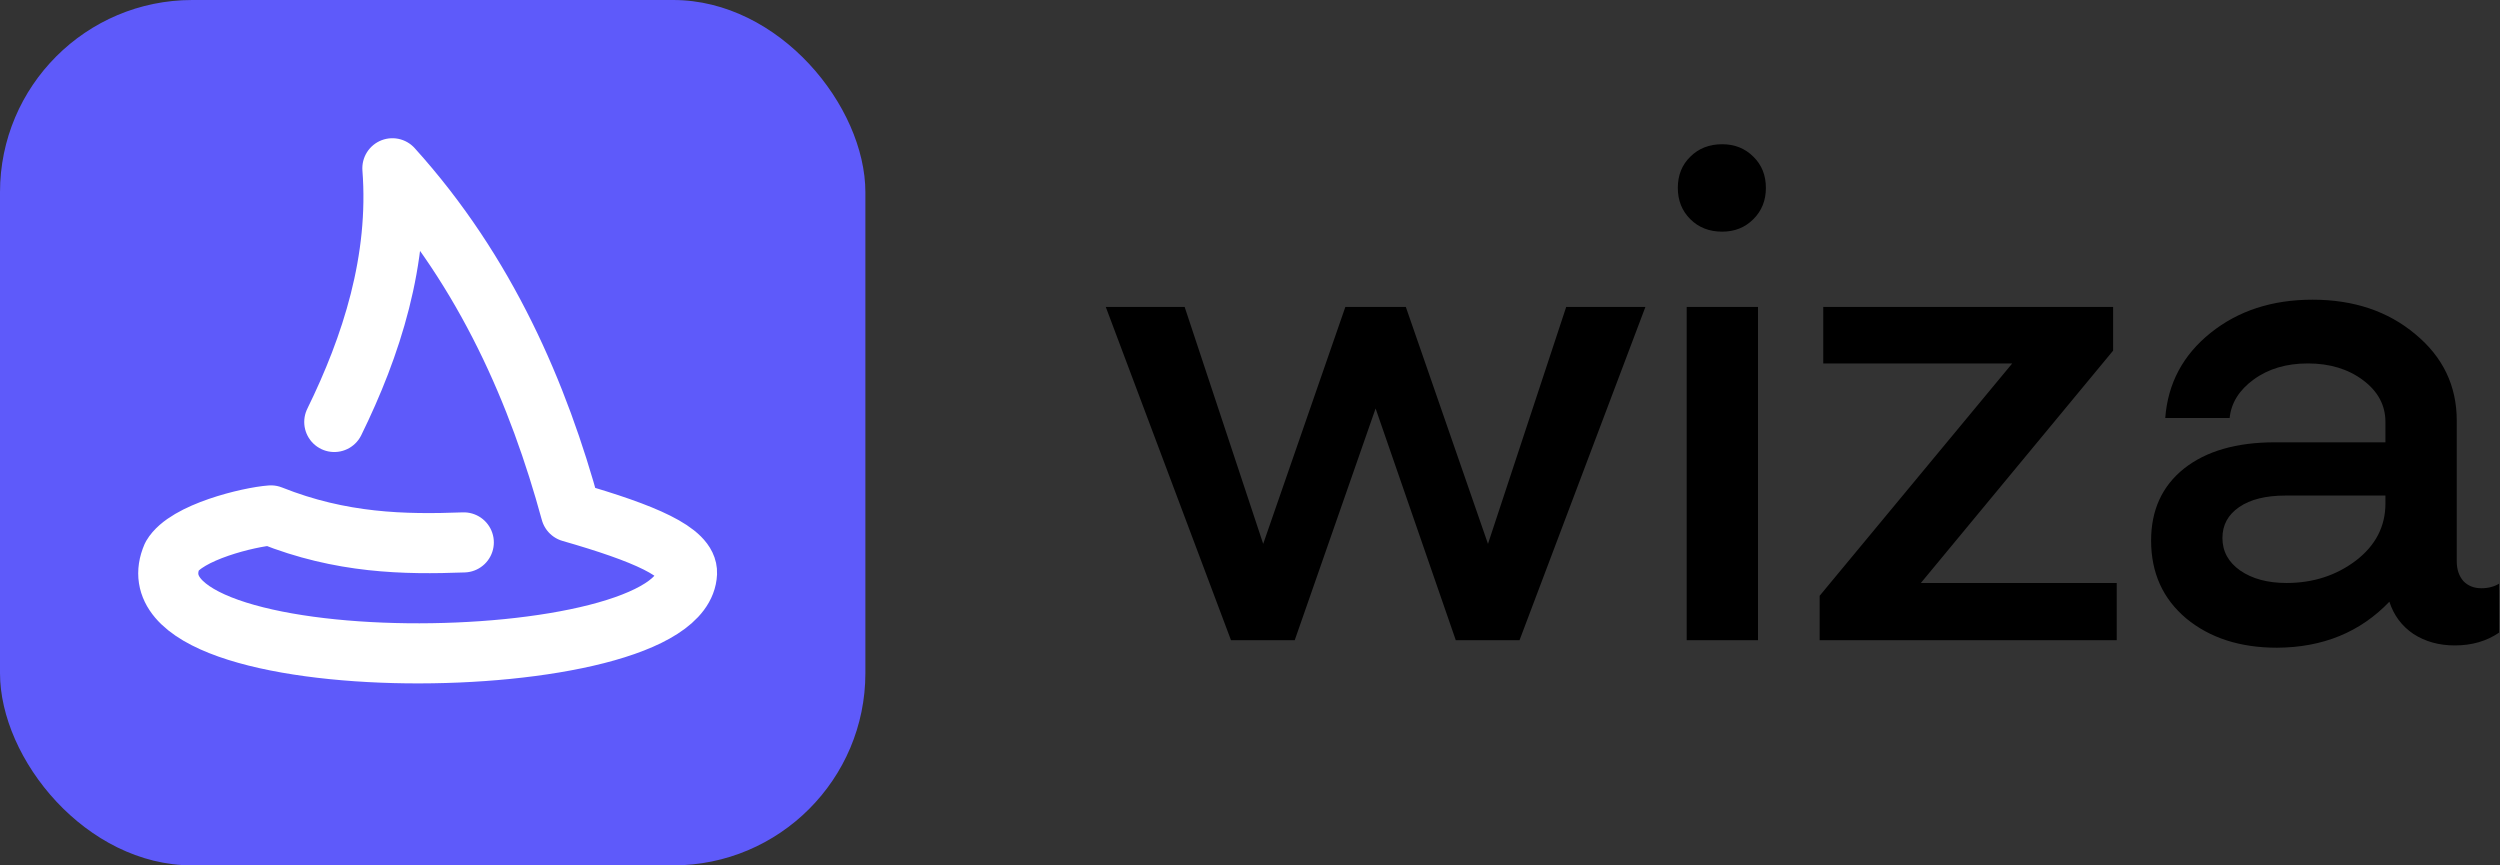
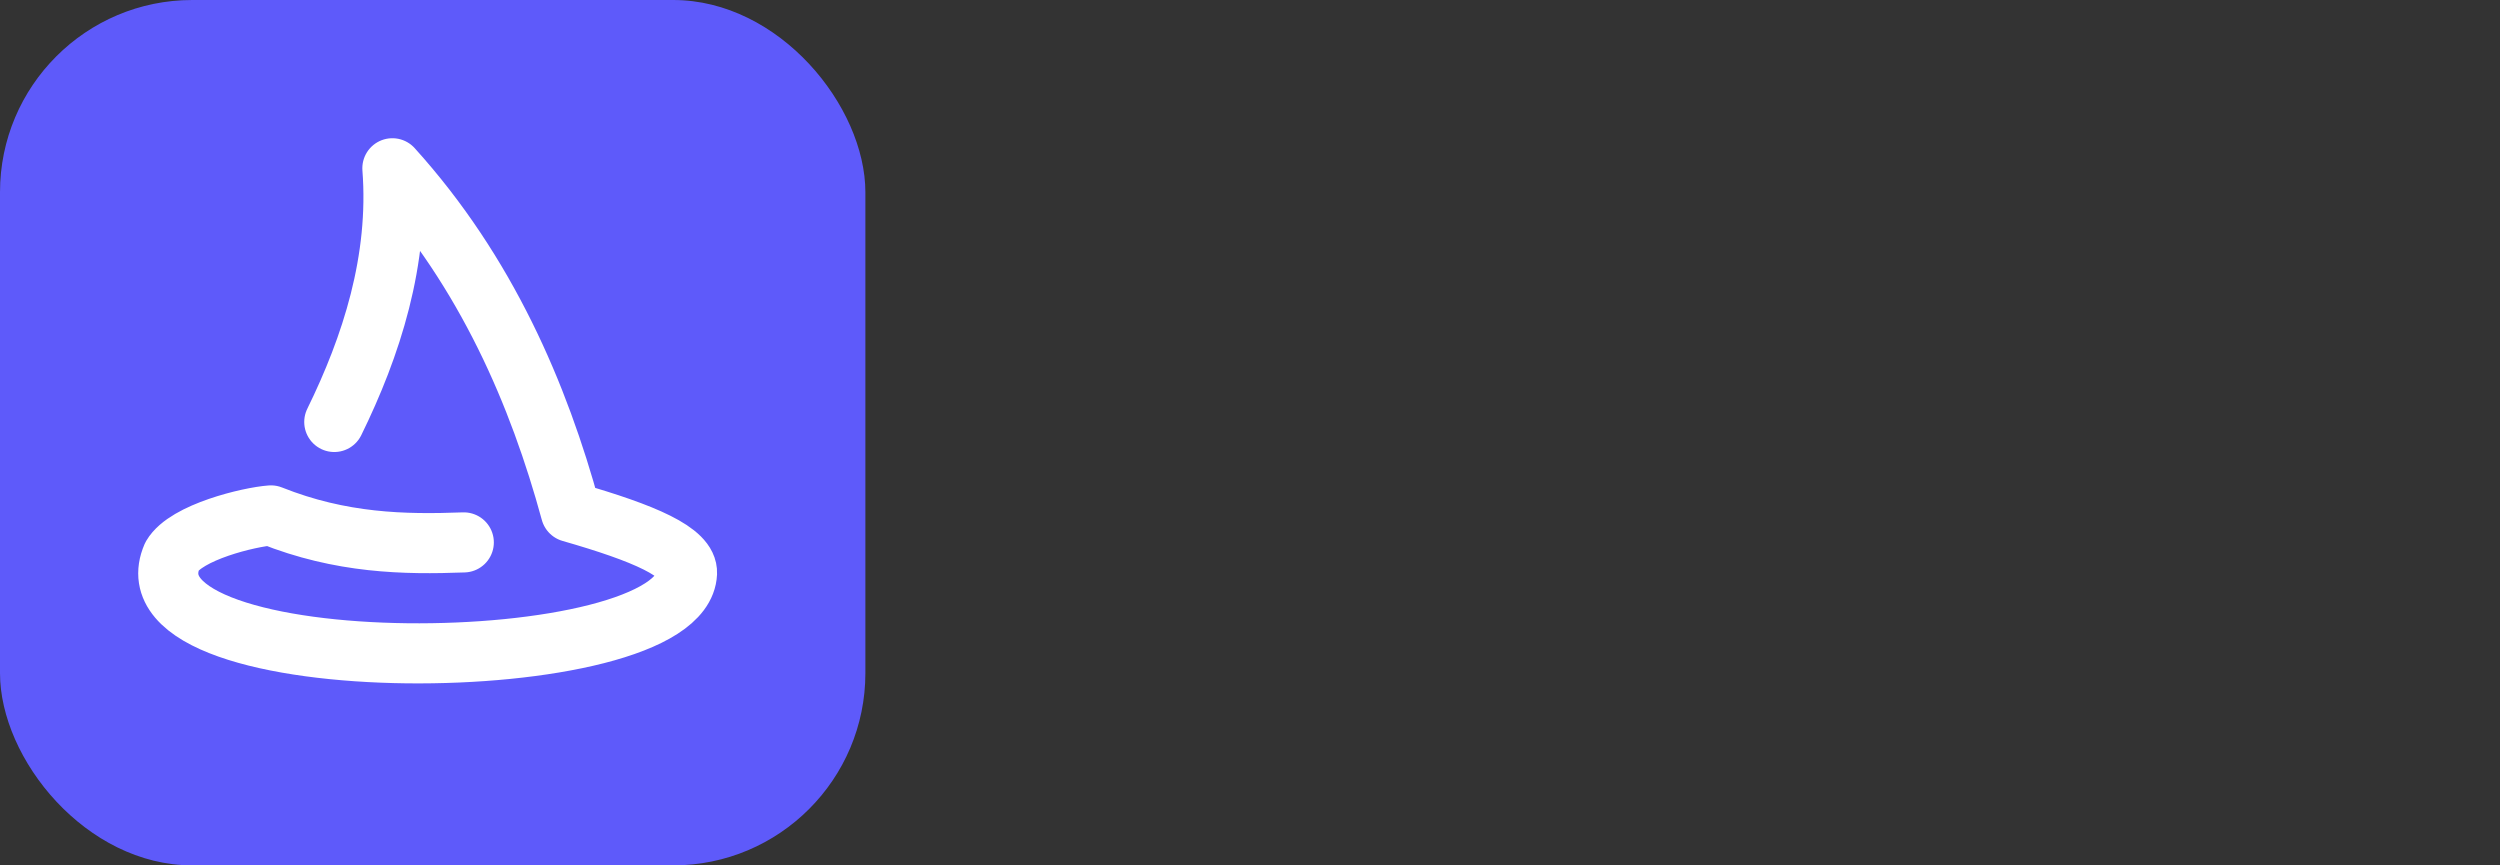
<svg xmlns="http://www.w3.org/2000/svg" width="104" height="36" viewBox="0 0 104 36" fill="none">
  <rect x="0" y="0" width="104" height="36" fill="#333333" stroke="none" />
-   <path d="M51.209 26.631L46 12.768H49.281L52.549 22.625L55.967 12.768H58.482L61.9 22.625L65.154 12.768H68.449L63.213 26.631H60.56L57.225 16.992L53.861 26.631H51.209ZM70.166 26.631V12.768H73.133V26.631H70.166ZM70.316 9.117C69.97 8.771 69.797 8.338 69.797 7.818C69.797 7.29 69.97 6.857 70.316 6.52C70.663 6.173 71.105 6 71.642 6C72.162 6 72.595 6.173 72.941 6.52C73.288 6.857 73.461 7.29 73.461 7.818C73.461 8.338 73.288 8.771 72.941 9.117C72.595 9.464 72.162 9.637 71.642 9.637C71.105 9.637 70.663 9.464 70.316 9.117ZM88.056 26.631H75.697V24.785L83.709 15.119H75.847V12.768H87.906V14.586L79.908 24.252H88.056V26.631ZM94.64 18.4H99.234V17.553C99.234 16.86 98.924 16.281 98.304 15.816C97.684 15.352 96.919 15.119 96.007 15.119C95.114 15.119 94.362 15.342 93.751 15.789C93.15 16.227 92.817 16.76 92.753 17.389H90.074C90.183 15.949 90.812 14.768 91.96 13.848C93.109 12.927 94.522 12.467 96.199 12.467C97.912 12.467 99.339 12.945 100.478 13.902C101.626 14.85 102.201 16.049 102.201 17.498V23.35C102.201 23.687 102.292 23.96 102.474 24.17C102.665 24.37 102.916 24.471 103.226 24.471C103.509 24.471 103.755 24.407 103.964 24.279V26.316C103.445 26.672 102.83 26.85 102.119 26.85C101.462 26.85 100.888 26.69 100.396 26.371C99.913 26.043 99.58 25.596 99.398 25.031C98.186 26.298 96.627 26.936 94.722 26.945C93.191 26.945 91.933 26.54 90.949 25.729C89.973 24.908 89.486 23.828 89.486 22.488C89.486 21.221 89.942 20.223 90.853 19.494C91.774 18.765 93.036 18.4 94.64 18.4ZM92.453 22.379C92.453 22.935 92.699 23.386 93.191 23.733C93.692 24.079 94.335 24.252 95.119 24.252C96.222 24.252 97.183 23.942 98.003 23.322C98.824 22.693 99.234 21.9 99.234 20.943V20.615H95.078C94.257 20.615 93.615 20.775 93.15 21.094C92.685 21.413 92.453 21.841 92.453 22.379Z" fill="black" />
  <rect width="36" height="36" rx="8" fill="#5E5AFA" />
  <path d="M13.906 17.554C15.447 14.414 16.619 10.815 16.323 7C20.238 11.329 22.416 16.42 23.746 21.301C26.814 22.182 28.619 22.963 28.58 23.844C28.381 28.32 4.843 28.493 7.16 23.134C7.743 22.135 10.365 21.507 11.271 21.441C14.197 22.607 16.811 22.656 19.294 22.564" stroke="white" stroke-width="2.5" stroke-miterlimit="79.84" stroke-linecap="round" stroke-linejoin="round" />
</svg>